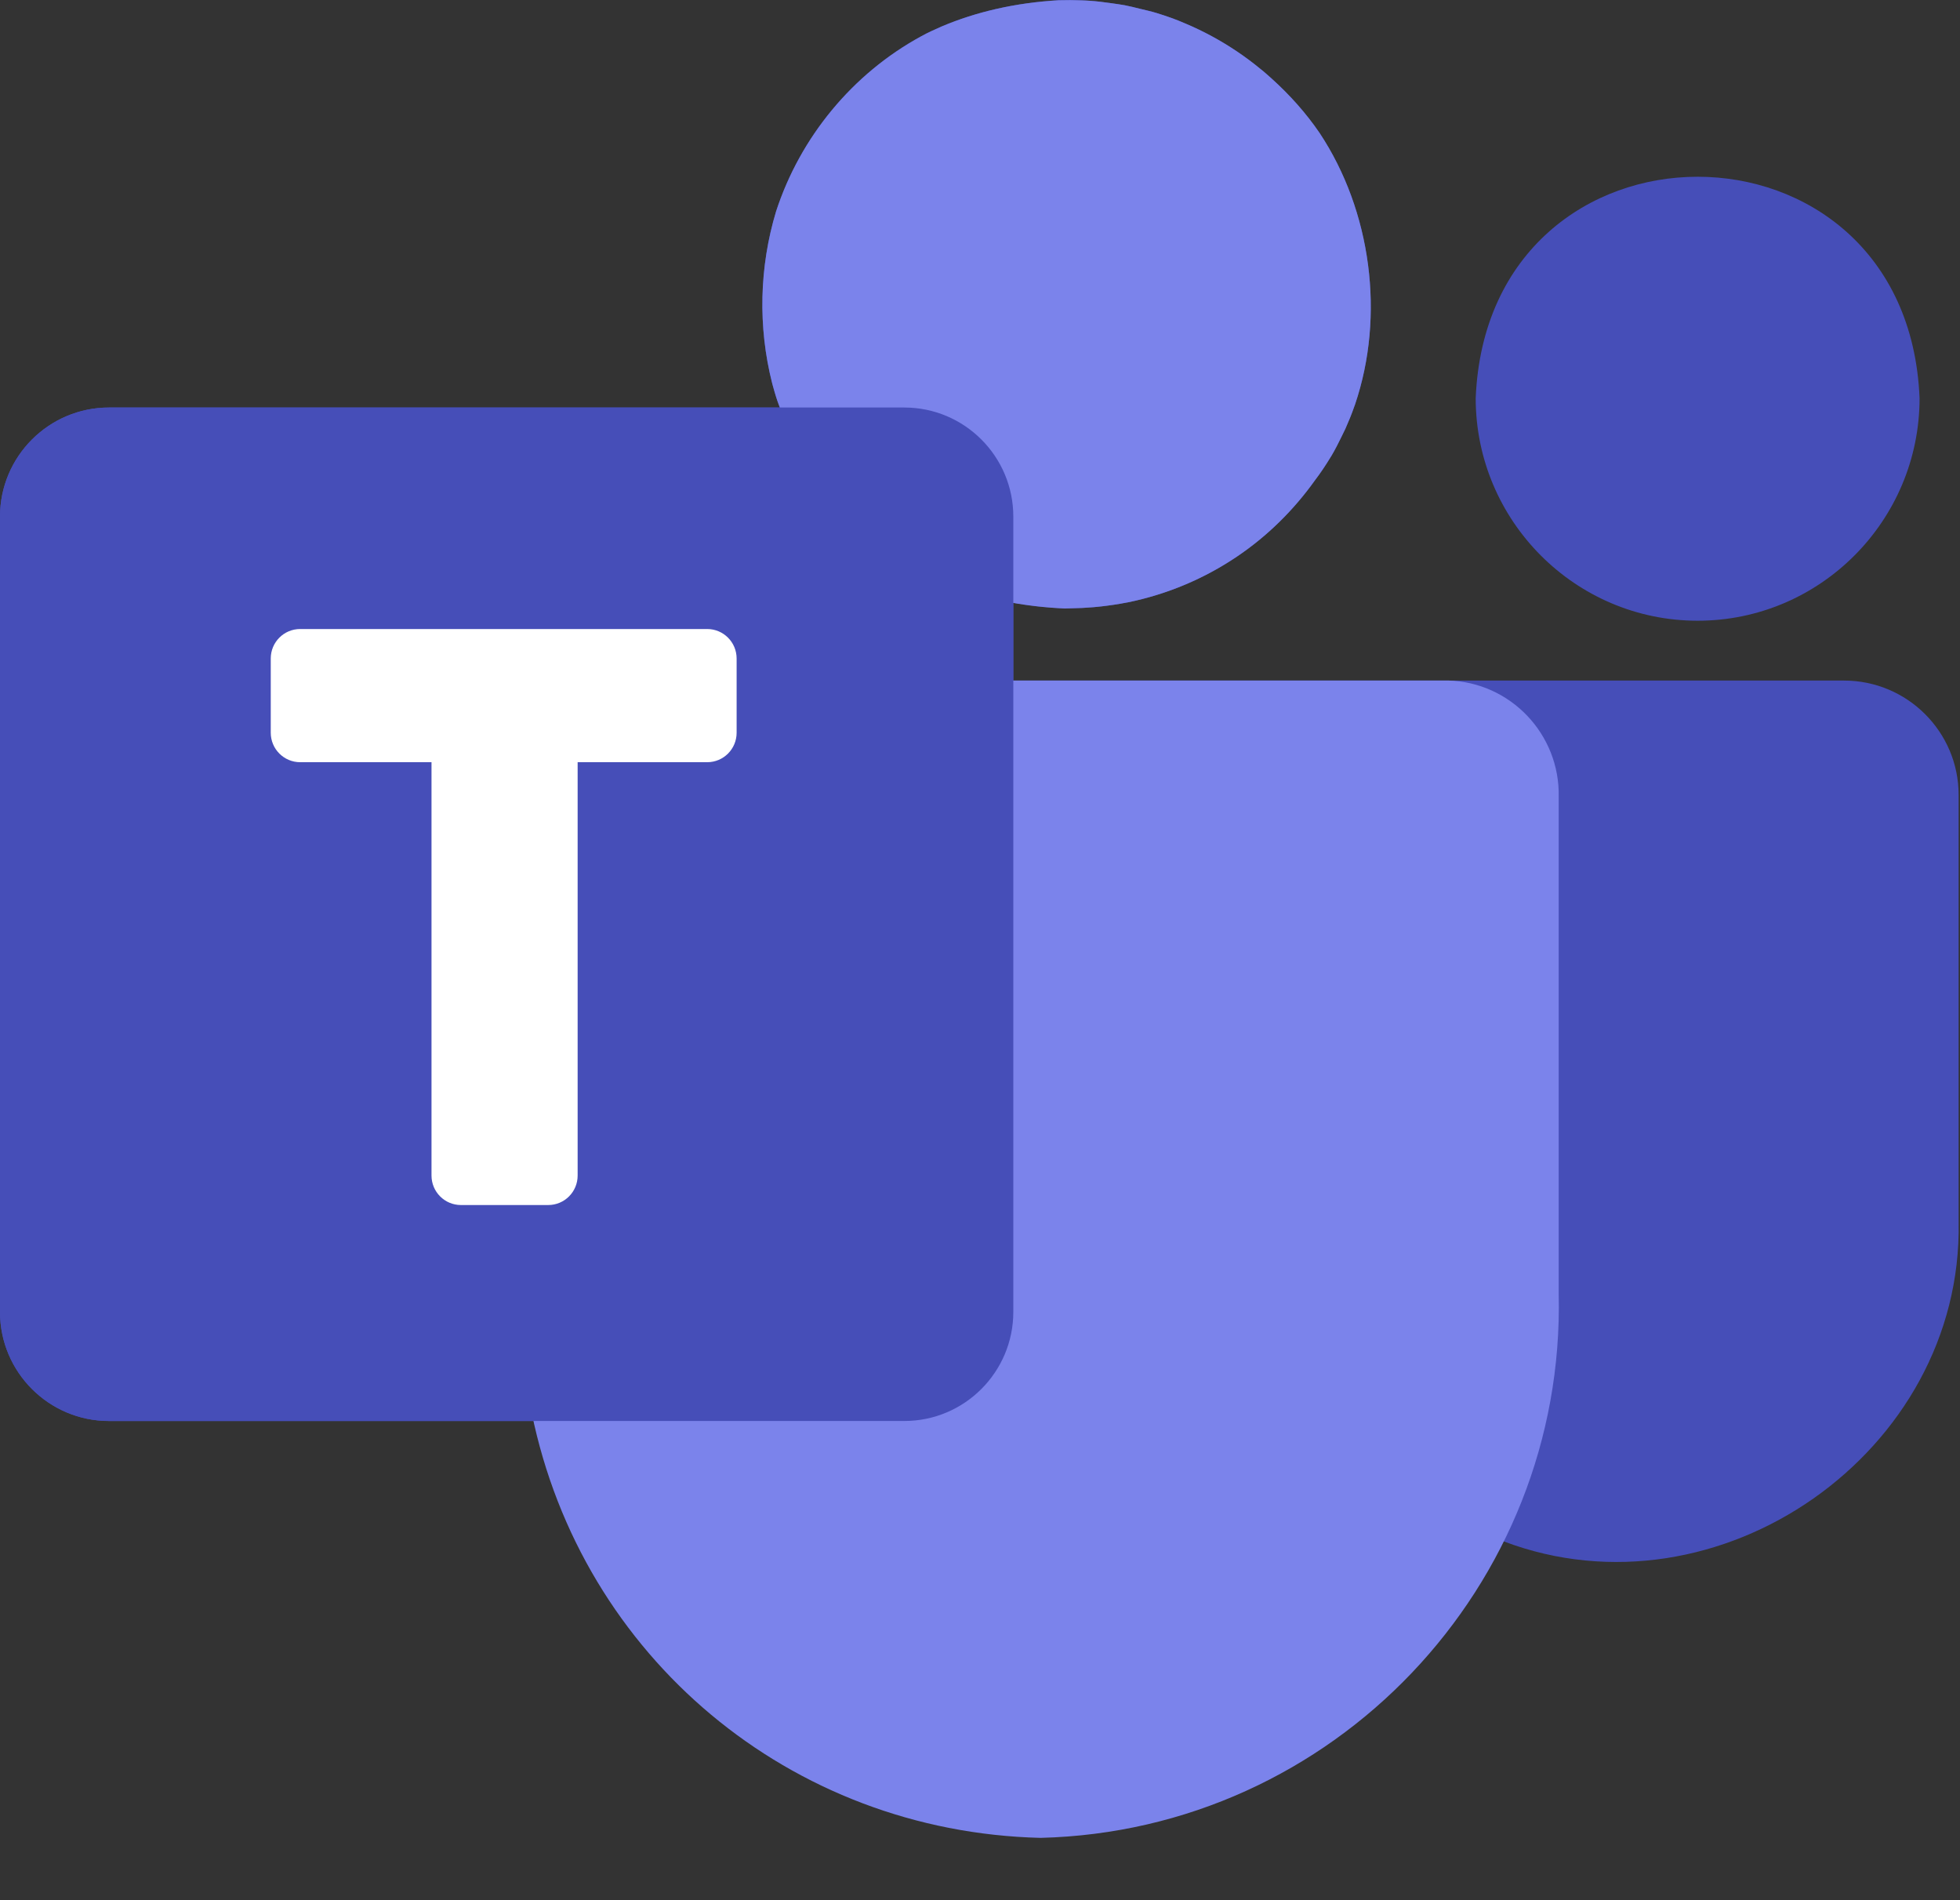
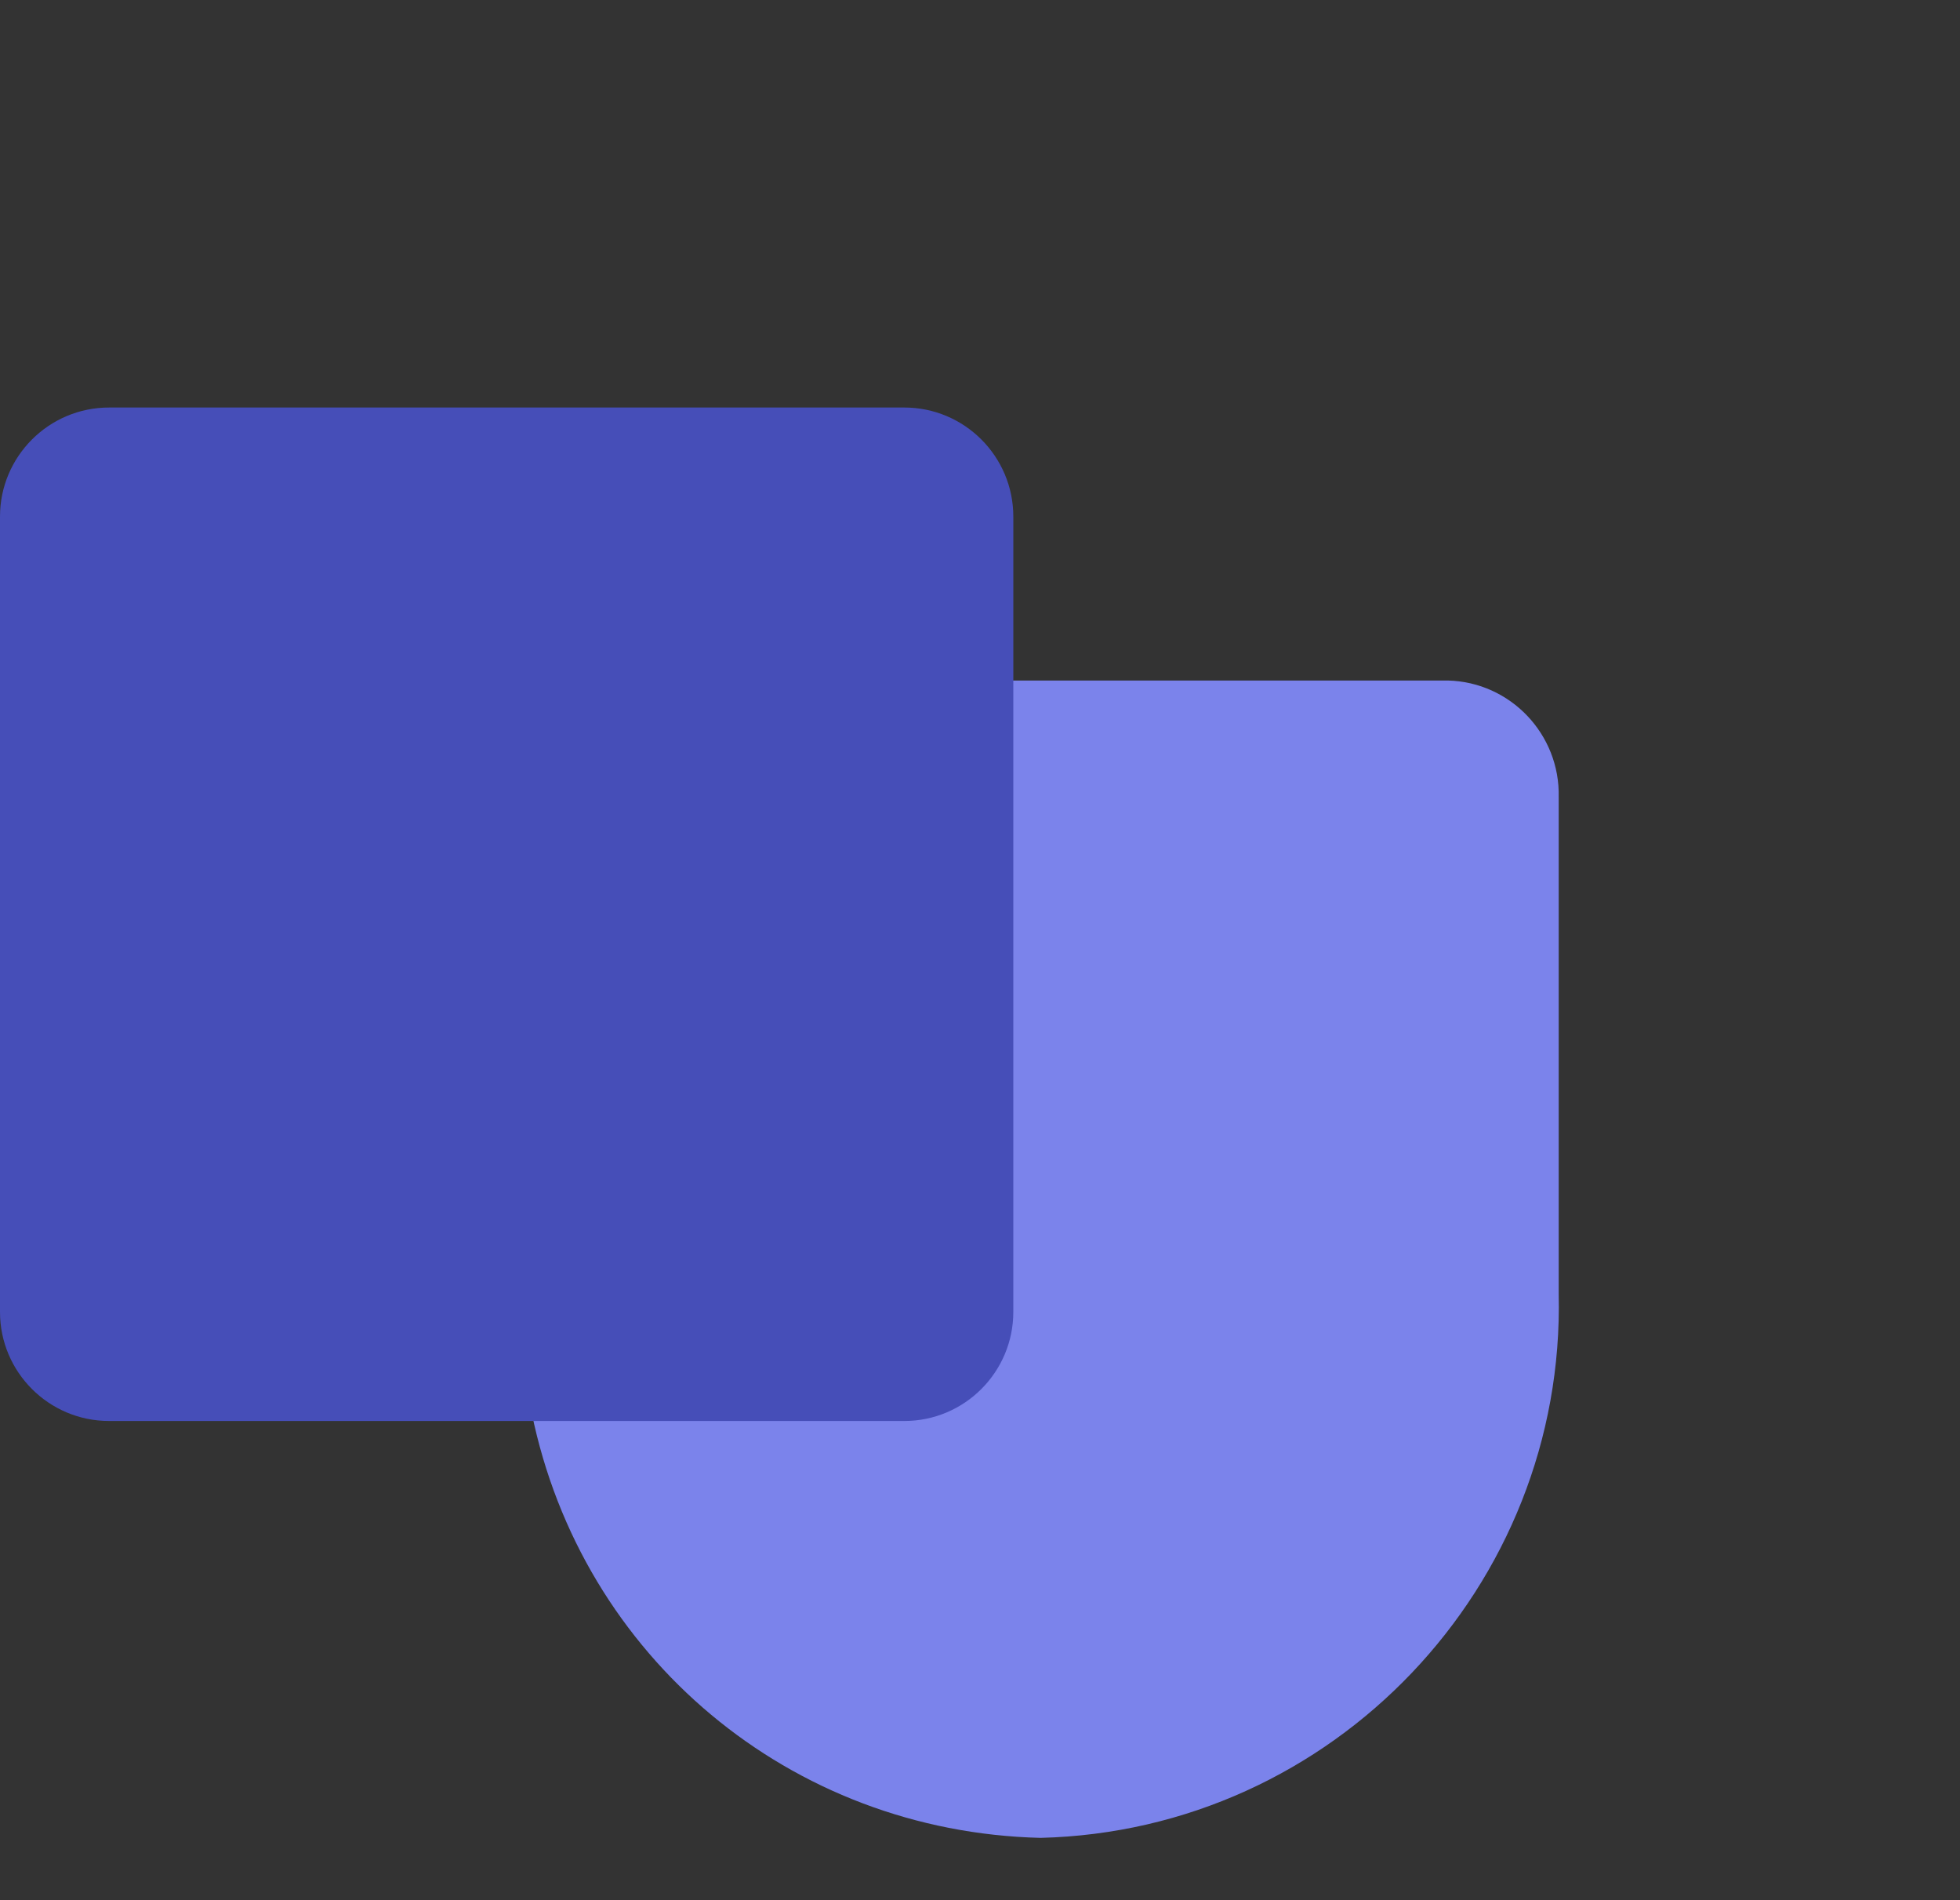
<svg xmlns="http://www.w3.org/2000/svg" width="325" height="315" viewBox="0 0 325 315" fill="none">
  <rect x="0" y="0" width="325" height="315" fill="#333333" stroke="none" />
  <g clip-path="url(#clip0_1841_3527)">
-     <path d="M281.496 102.907C301.792 102.907 318.296 86.35 318.296 66.009C316.28 17.058 246.712 17.076 244.695 66.009C244.695 86.35 261.209 102.907 281.496 102.907Z" fill="#464EB8" />
-     <path d="M305.769 112.819H168.024V99.937C170.772 100.427 173.644 100.748 176.66 100.873C176.981 100.873 177.311 100.856 177.632 100.847C178.881 100.829 180.13 100.766 181.352 100.659C181.772 100.624 182.191 100.588 182.601 100.534C184.011 100.374 185.403 100.169 186.776 99.901C186.857 99.883 186.955 99.874 187.035 99.856C193.539 98.527 199.677 95.94 205.119 92.264C210.159 88.865 214.522 84.556 218.046 79.614C218.956 78.418 219.785 77.178 220.561 75.903C220.633 75.778 220.713 75.662 220.793 75.528C221.391 74.52 221.918 73.485 222.426 72.432C222.649 71.977 222.881 71.522 223.095 71.058C223.63 69.854 224.13 68.623 224.567 67.374C224.603 67.267 224.647 67.169 224.683 67.062C229.679 52.333 227.395 35.007 218.813 22.054C216.547 18.735 213.853 15.728 210.873 13.043C210.257 12.508 209.669 11.946 209.017 11.446C206.519 9.385 203.816 7.565 200.952 6.013C199.516 5.237 198.044 4.523 196.527 3.89C195.011 3.221 193.423 2.668 191.808 2.168C190.88 1.883 189.926 1.677 188.98 1.445C188.141 1.24 187.321 1.026 186.473 0.866C185.777 0.732 185.055 0.651 184.35 0.544C183.119 0.366 181.888 0.205 180.639 0.125C180.21 0.089 179.782 0.08 179.354 0.063C178.087 0 176.82 0 175.545 0.036C168.265 0.455 161.797 1.99 156.141 4.381C154.99 4.898 153.812 5.406 152.724 6.022C141.376 12.204 132.696 22.723 128.681 35.052C125.897 44.259 125.666 54.197 128.03 63.511C128.056 63.6 128.074 63.689 128.101 63.779C128.217 64.18 128.333 64.582 128.44 64.983C128.574 65.465 128.734 65.938 128.886 66.41C129.02 66.794 129.163 67.178 129.305 67.561H18.075C8.109 67.561 0 75.671 0 85.636V217.511C0 227.476 8.109 235.585 18.075 235.585H88.517C88.606 235.995 88.722 236.397 88.82 236.807C98.518 274.964 132.446 301.942 172.547 302.914C205.815 302.102 234.389 282.886 248.699 255.337C248.913 255.417 249.136 255.471 249.351 255.542C284.991 269.022 325.494 240.742 324.771 202.576V131.777C324.771 121.33 316.251 112.828 305.778 112.828L305.769 112.819Z" fill="#464EB8" />
    <path d="M258.458 132.143C258.699 121.741 250.456 113.069 240.08 112.819H165.052C162.286 112.819 160.047 115.068 160.047 117.833V219.688C160.047 224.389 156.238 228.208 151.545 228.208H93.066C91.567 228.208 90.14 228.886 89.194 230.054C88.249 231.223 87.865 232.757 88.168 234.238C96.456 274.705 131.044 303.682 172.537 304.69C221.042 303.503 259.582 262.983 258.458 214.487V132.152V132.143Z" fill="#7B83EB" />
-     <path d="M176.654 100.873C176.975 100.873 177.305 100.855 177.627 100.846C178.876 100.828 180.124 100.766 181.356 100.659C181.775 100.623 182.194 100.588 182.605 100.534C184.014 100.373 185.406 100.168 186.78 99.901C186.86 99.883 186.958 99.874 187.039 99.856C193.542 98.527 199.68 95.939 205.122 92.264C210.163 88.865 214.525 84.556 218.049 79.614C218.959 78.418 219.789 77.178 220.565 75.902C220.636 75.777 220.716 75.661 220.797 75.528C221.394 74.519 221.921 73.476 222.429 72.432C222.652 71.977 222.884 71.522 223.098 71.058C223.634 69.854 224.142 68.623 224.57 67.374C224.606 67.266 224.651 67.168 224.686 67.061C229.682 52.332 227.399 35.007 218.816 22.053C216.55 18.735 213.856 15.728 210.876 13.043C210.261 12.508 209.672 11.945 209.021 11.446C206.523 9.385 203.819 7.565 200.956 6.013C199.519 5.237 198.047 4.523 196.531 3.889C195.014 3.22 193.426 2.667 191.811 2.168C190.884 1.882 189.929 1.677 188.983 1.445C188.145 1.24 187.324 1.026 186.476 0.865C185.781 0.731 185.058 0.651 184.353 0.544C183.122 0.366 181.891 0.205 180.642 0.125C180.214 0.089 179.785 0.08 179.357 0.062C178.09 0.009 176.824 0.009 175.548 0.044C168.268 0.464 161.8 1.998 156.144 4.389C154.993 4.907 153.816 5.415 152.727 6.031C141.379 12.213 132.69 22.74 128.684 35.06C125.901 44.267 125.669 54.206 128.033 63.52C128.06 63.609 128.078 63.698 128.104 63.787C128.22 64.189 128.336 64.59 128.443 64.992C128.577 65.473 128.738 65.946 128.889 66.419C129.104 67.017 129.318 67.606 129.541 68.203H129.443C135.652 85.626 151.38 99.811 176.636 100.882L176.654 100.873Z" fill="#7B83EB" />
    <path d="M149.949 67.561H18.075C8.109 67.561 0 75.671 0 85.636V217.51C0 227.475 8.109 235.576 18.075 235.576H149.958C159.923 235.576 168.024 227.467 168.024 217.501V85.636C168.024 75.671 159.923 67.561 149.958 67.561H149.949Z" fill="#464EB8" />
-     <path d="M117.264 104.282H49.775C47.071 104.282 44.895 106.467 44.895 109.171V121.473C44.895 124.176 47.08 126.362 49.775 126.362H71.551V194.887C71.551 197.59 73.737 199.775 76.431 199.775H90.902C93.605 199.775 95.782 197.59 95.782 194.887V126.362H117.264C119.967 126.362 122.144 124.176 122.144 121.473V109.171C122.144 106.467 119.958 104.282 117.264 104.282Z" fill="white" />
  </g>
  <defs>
    <clipPath id="clip0_1841_3527">
      <rect width="324.771" height="304.68" fill="white" />
    </clipPath>
  </defs>
</svg>